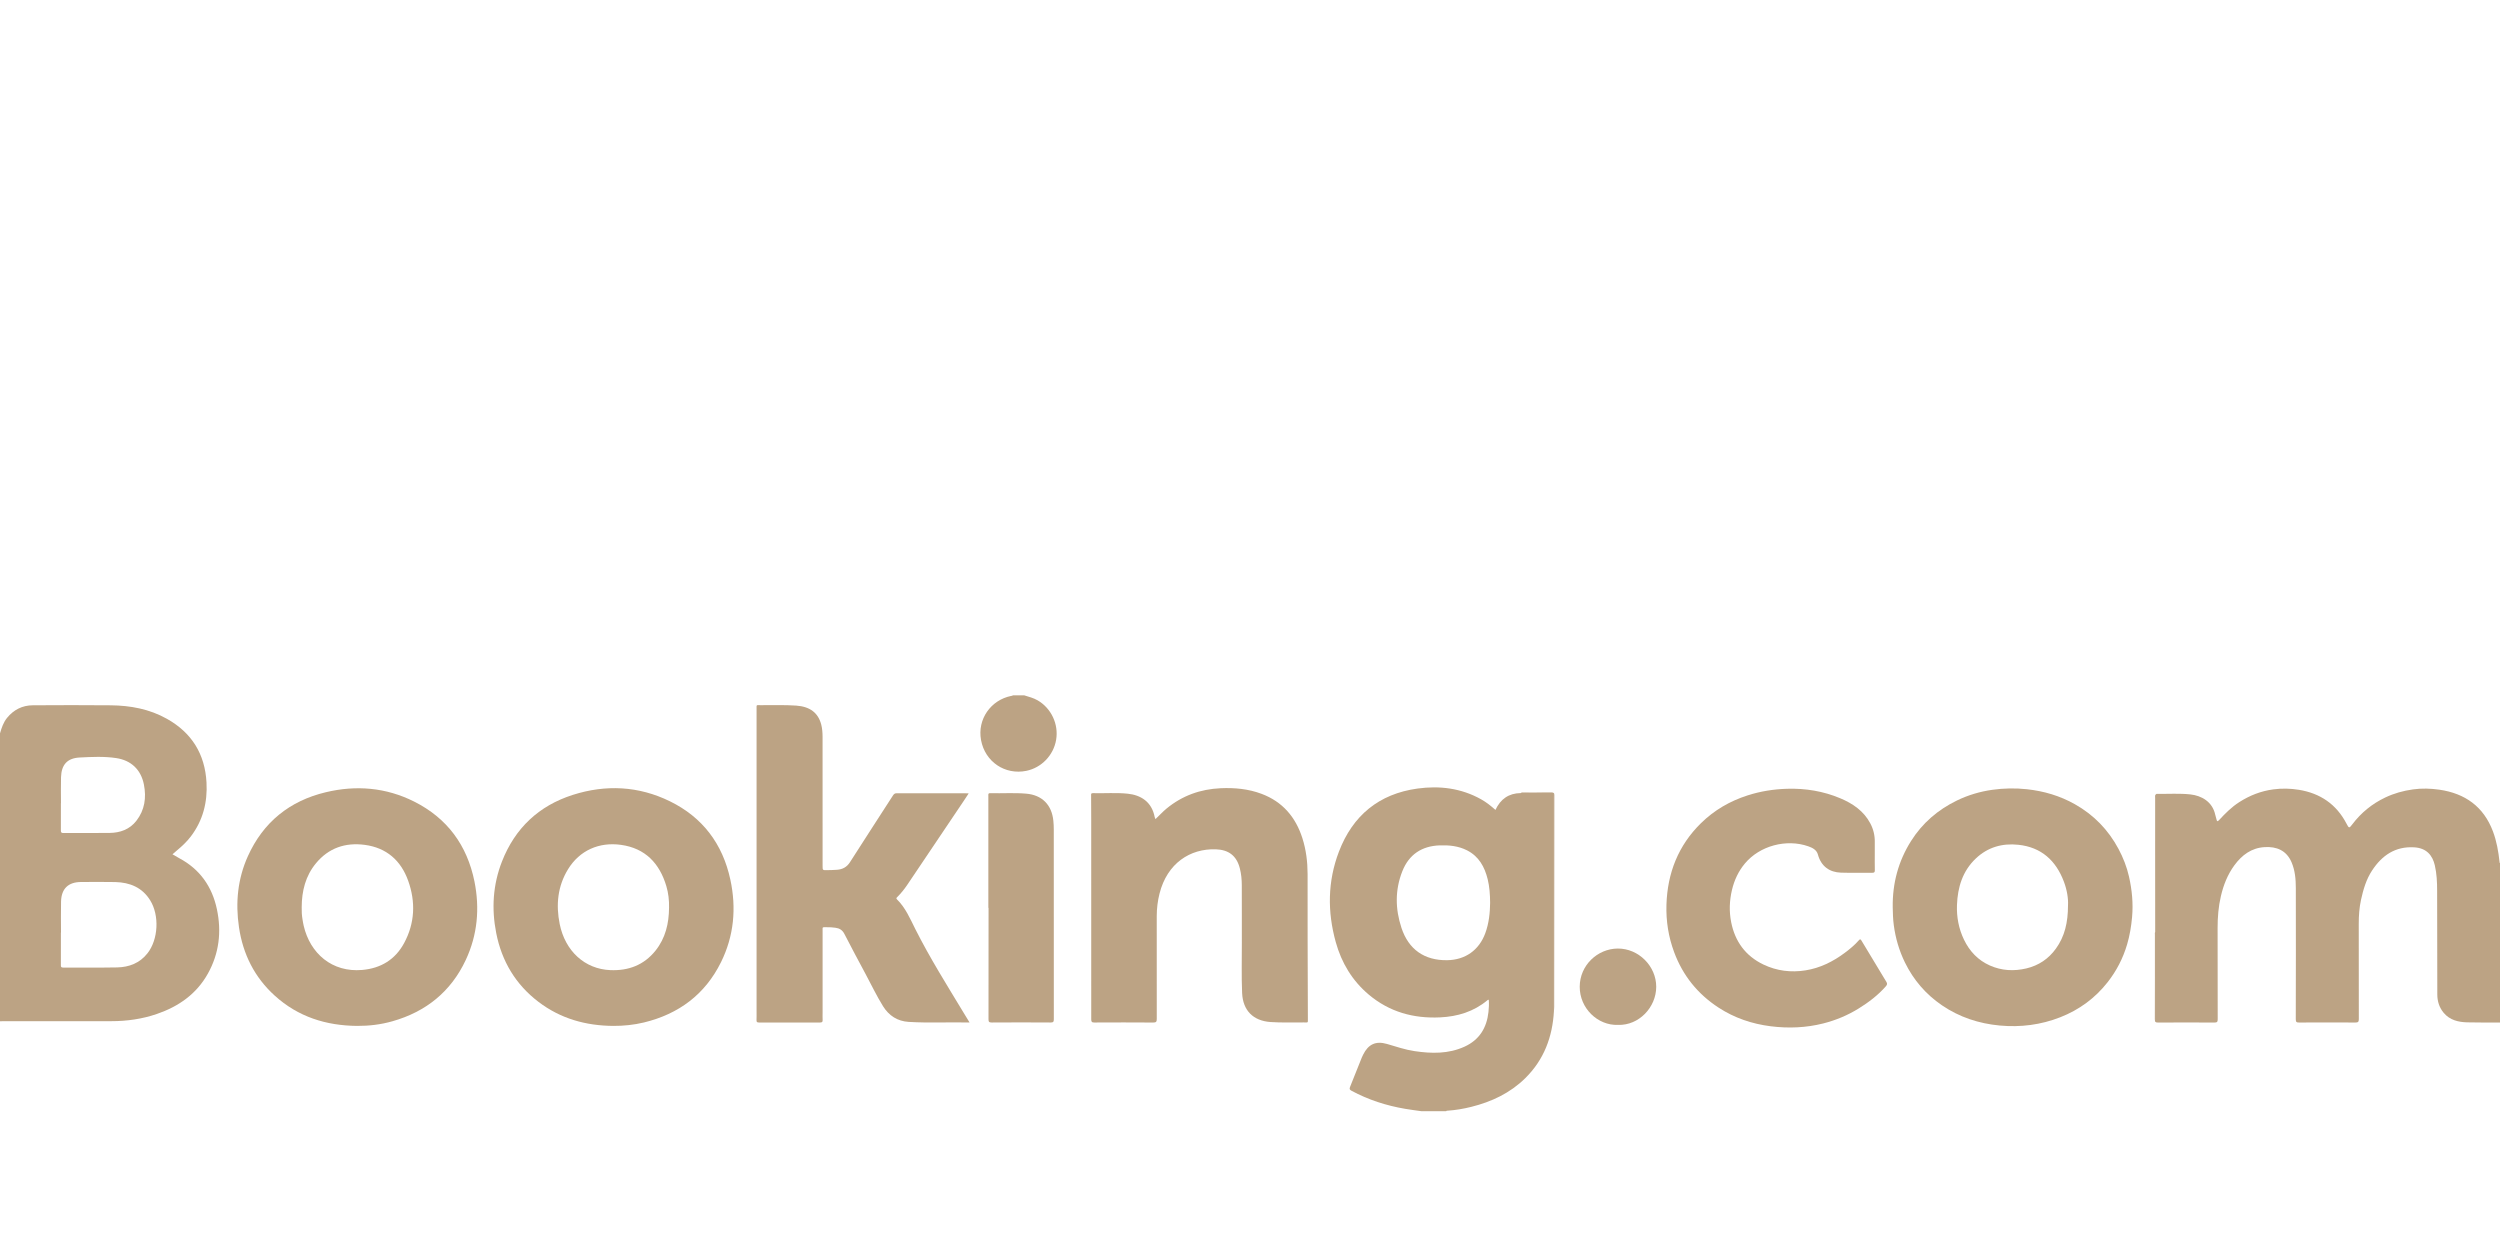
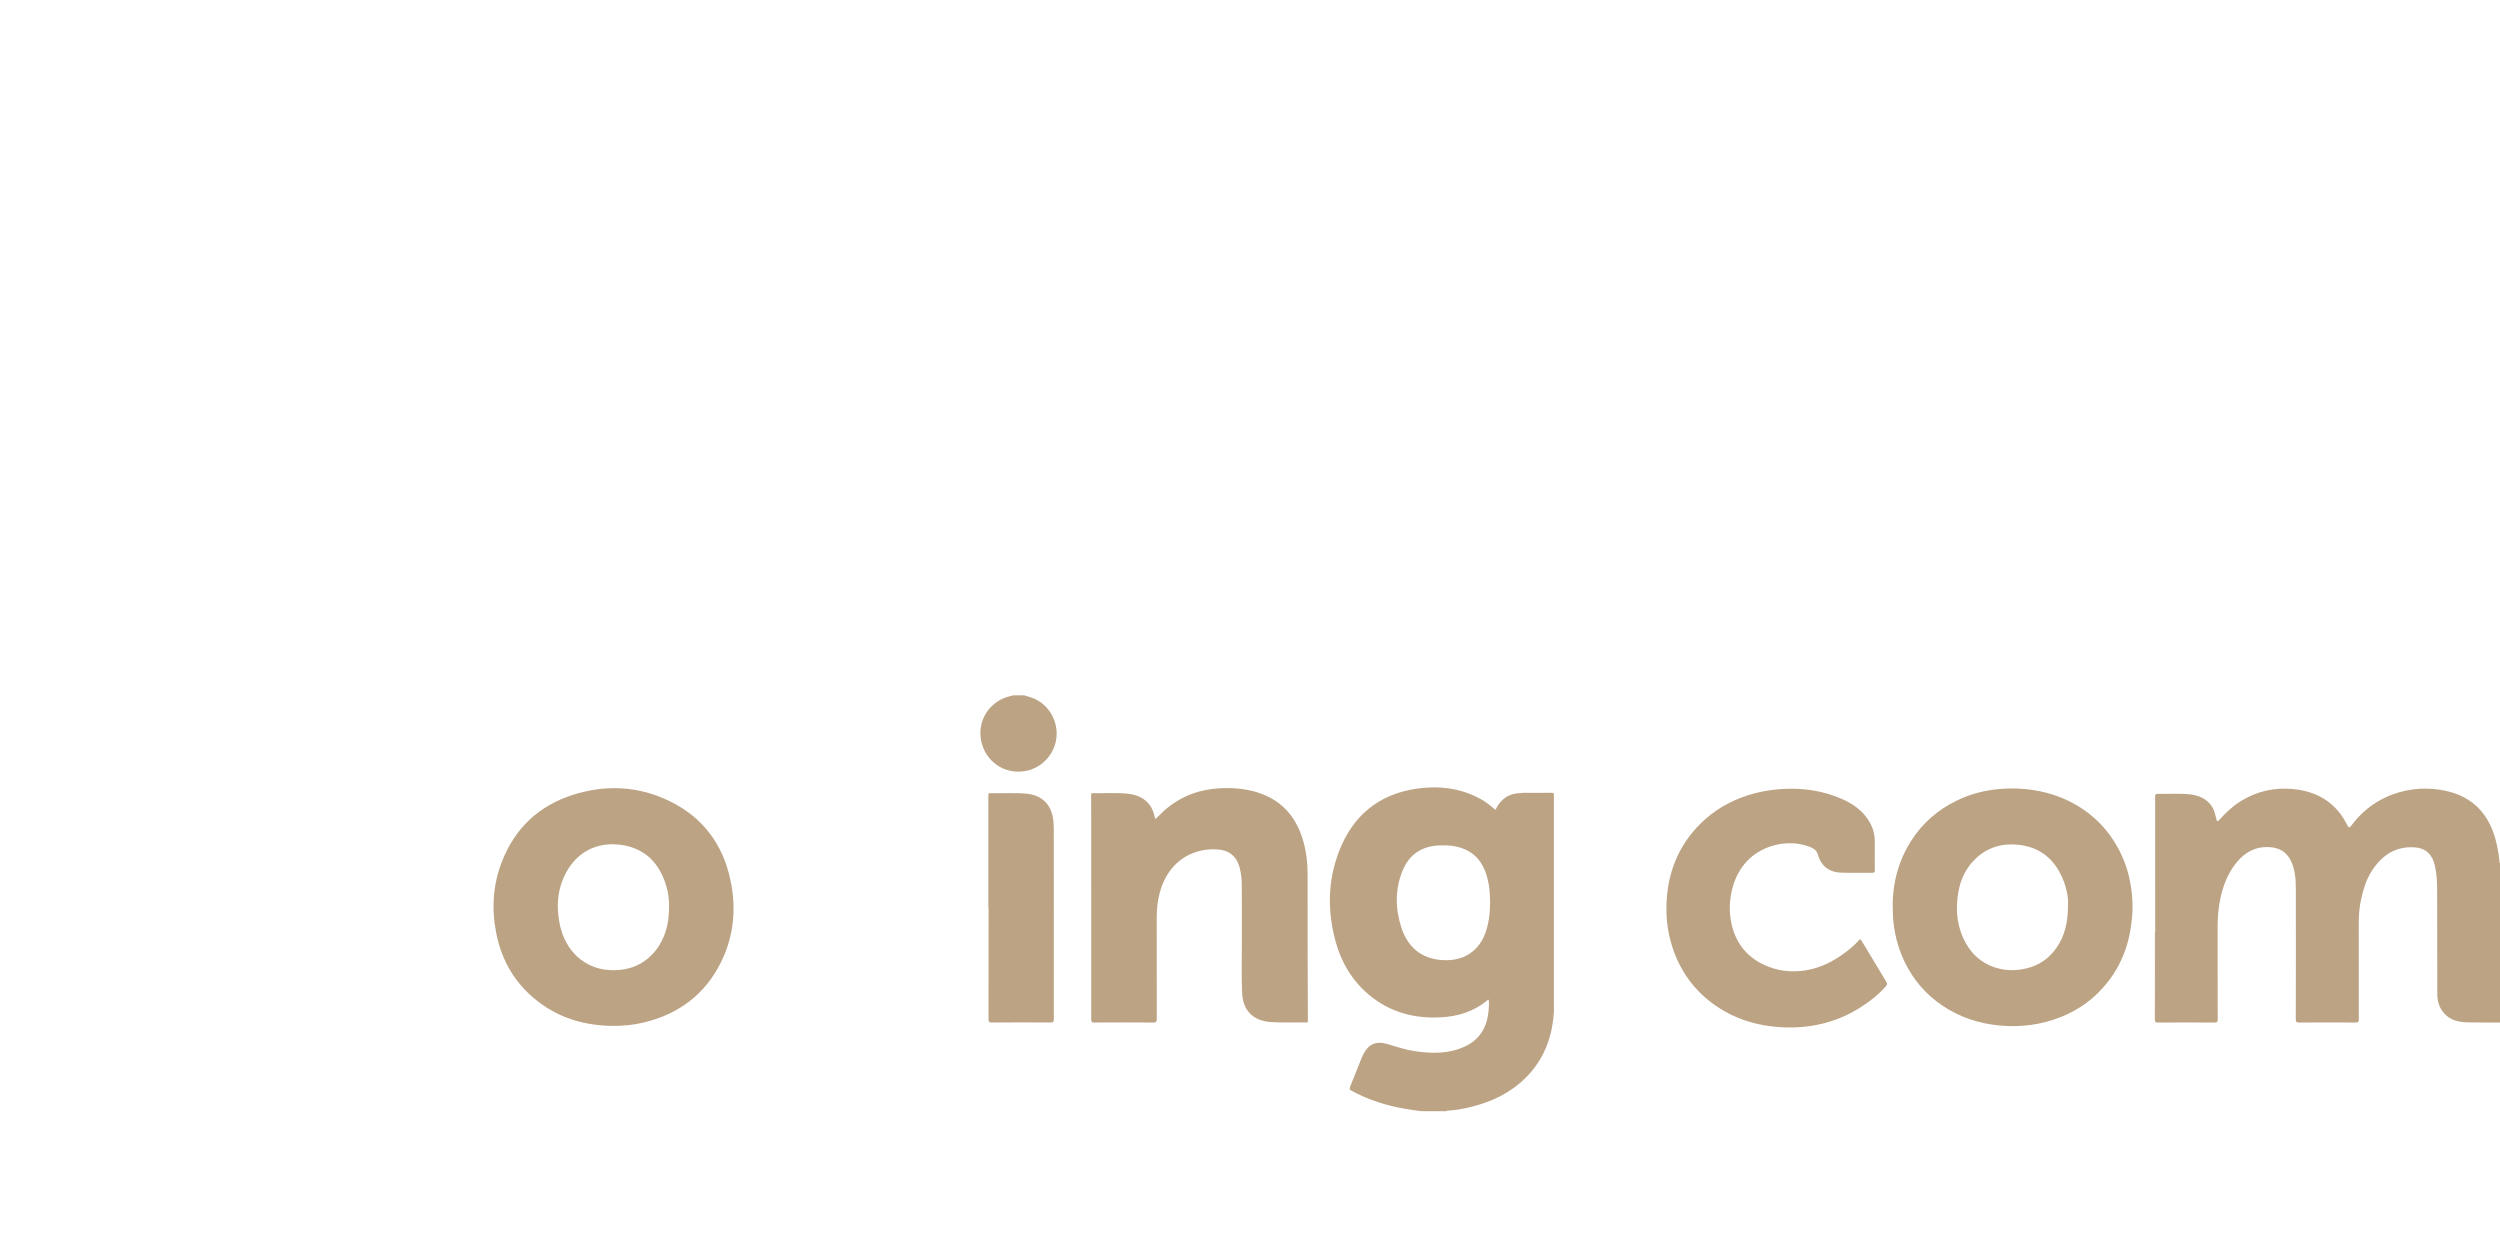
<svg xmlns="http://www.w3.org/2000/svg" version="1.1" x="0px" y="0px" width="100px" height="50px" viewBox="0 0 100 50" enable-background="new 0 0 100 50" xml:space="preserve">
  <g id="Capa_1">
</g>
  <g id="Capa_2">
    <g>
      <path fill-rule="evenodd" clip-rule="evenodd" fill="#BCA384" d="M86.239,31.771c0.018-0.022,0.043-0.018,0.067-0.017    c0.438,0.007,0.877-0.025,1.313,0.023c0.434,0.048,0.878,0.286,0.991,0.814c0.013,0.062,0.035,0.123,0.05,0.185    c0.014,0.063,0.031,0.107,0.103,0.028c0.245-0.266,0.501-0.523,0.808-0.719c0.418-0.267,0.867-0.444,1.364-0.51    c0.344-0.046,0.684-0.037,1.019,0.017c0.854,0.138,1.502,0.578,1.907,1.356c0.097,0.187,0.106,0.191,0.231,0.026    c0.353-0.466,0.792-0.823,1.319-1.074c0.352-0.167,0.721-0.27,1.109-0.324c0.355-0.049,0.707-0.038,1.056,0.012    c1.026,0.15,1.767,0.673,2.142,1.669c0.148,0.394,0.218,0.801,0.263,1.215c0.002,0.02,0,0.041,0.019,0.054v6.374    c-0.439-0.001-0.877,0.007-1.315-0.006c-0.354-0.01-0.692-0.089-0.936-0.379c-0.177-0.21-0.256-0.463-0.257-0.732    c-0.006-1.384-0.005-2.768-0.007-4.151c0-0.342-0.015-0.683-0.092-1.017c-0.091-0.397-0.329-0.695-0.83-0.722    c-0.756-0.042-1.282,0.323-1.679,0.925c-0.236,0.358-0.353,0.763-0.444,1.177c-0.069,0.316-0.09,0.635-0.09,0.956    c0.001,1.271-0.001,2.542,0.003,3.814c0,0.114-0.034,0.136-0.14,0.136c-0.748-0.004-1.496-0.004-2.245,0    c-0.099,0.001-0.137-0.014-0.137-0.128c0.005-1.75,0.006-3.5,0.002-5.25c-0.001-0.352-0.029-0.703-0.172-1.035    c-0.205-0.474-0.6-0.633-1.078-0.603c-0.528,0.032-0.907,0.318-1.207,0.726c-0.272,0.371-0.437,0.79-0.541,1.237    c-0.097,0.417-0.131,0.838-0.131,1.265c0.002,1.219-0.001,2.438,0.004,3.657c0,0.108-0.028,0.132-0.133,0.132    c-0.748-0.005-1.497-0.004-2.245,0c-0.1,0.001-0.137-0.017-0.137-0.129c0.005-1.126,0.003-2.253,0.003-3.379    c0-0.039-0.01-0.081,0.013-0.118c0.016,0.016,0.016,0.036,0.016,0.056c0,1.154,0,2.307-0.001,3.461    c-0.001,0.016,0.026,0.001,0.01,0.003c-0.004,0.001-0.006-0.001-0.006-0.006c-0.004-0.036-0.001-0.072-0.001-0.107    c0-2.923,0-5.846,0-8.768C86.227,31.866,86.216,31.817,86.239,31.771" />
      <path fill-rule="evenodd" clip-rule="evenodd" fill="#BCA384" d="M40.971,27.814c0.181,0.058,0.367,0.102,0.535,0.2    c0.545,0.317,0.846,0.956,0.739,1.58c-0.105,0.618-0.585,1.116-1.194,1.24c-0.848,0.173-1.648-0.359-1.809-1.23    c-0.155-0.835,0.391-1.602,1.204-1.767c0.023-0.005,0.049,0,0.065-0.023H40.971z" />
-       <path fill-rule="evenodd" clip-rule="evenodd" fill="#BCA384" d="M38.783,40.9c-0.828-0.019-1.633,0.025-2.436-0.024    c-0.449-0.027-0.79-0.249-1.026-0.628c-0.259-0.416-0.467-0.859-0.699-1.289c-0.287-0.533-0.571-1.067-0.848-1.605    c-0.079-0.153-0.197-0.224-0.359-0.244c-0.116-0.014-0.232-0.025-0.349-0.021c-0.185,0.005-0.162-0.029-0.162,0.157    c-0.001,1.082,0,2.164,0,3.247c0,0.101-0.004,0.201,0.001,0.302c0.004,0.075-0.014,0.105-0.099,0.105    c-0.817-0.003-1.633-0.003-2.45,0c-0.076,0-0.098-0.022-0.095-0.095c0.005-0.116,0.002-0.233,0.002-0.35c0-4.031,0-8.062,0-12.093    c0-0.18-0.018-0.157,0.152-0.155c0.478,0.006,0.957-0.017,1.435,0.017c0.55,0.04,0.878,0.287,1.001,0.763    c0.041,0.16,0.051,0.325,0.052,0.49c0.001,1.722,0.001,3.444,0.001,5.166c0,0.163,0,0.165,0.17,0.163    c0.137-0.002,0.273-0.004,0.41-0.015c0.22-0.017,0.39-0.107,0.515-0.303c0.569-0.893,1.148-1.78,1.721-2.671    c0.039-0.061,0.078-0.088,0.152-0.087c0.933,0.003,1.867,0.002,2.8,0.002c0.019,0,0.038,0.002,0.076,0.004    c-0.074,0.112-0.139,0.211-0.205,0.31c-0.748,1.113-1.496,2.225-2.245,3.337c-0.119,0.177-0.252,0.344-0.403,0.495    c-0.03,0.03-0.061,0.053-0.017,0.096c0.344,0.336,0.527,0.775,0.737,1.193c0.582,1.156,1.27,2.249,1.937,3.354    C38.625,40.636,38.697,40.756,38.783,40.9" />
      <path fill-rule="evenodd" clip-rule="evenodd" fill="#BCA384" d="M46.218,32.765c0.152-0.142,0.286-0.292,0.441-0.42    c0.63-0.52,1.357-0.78,2.168-0.816c0.558-0.025,1.108,0.026,1.635,0.224c0.842,0.316,1.365,0.931,1.634,1.776    c0.149,0.467,0.207,0.948,0.208,1.437c0.003,0.853,0,1.706,0.001,2.559c0.002,1.074,0.007,2.148,0.01,3.222    c0,0.174,0.018,0.152-0.157,0.15c-0.446-0.005-0.893,0.016-1.339-0.016c-0.695-0.05-1.104-0.464-1.134-1.162    c-0.029-0.675-0.009-1.351-0.011-2.027c-0.003-0.76,0.003-1.521-0.002-2.281c-0.001-0.229-0.021-0.456-0.079-0.68    c-0.128-0.5-0.446-0.742-0.962-0.759c-1.025-0.033-1.944,0.557-2.25,1.772c-0.074,0.294-0.11,0.592-0.111,0.894    c-0.003,1.372-0.003,2.744,0.001,4.116c0,0.113-0.022,0.148-0.143,0.147c-0.785-0.006-1.569-0.005-2.354-0.001    c-0.102,0.001-0.124-0.03-0.124-0.127c0.002-2.667,0-5.335-0.001-8.002c0-0.318-0.002-0.636-0.004-0.953    c0-0.048-0.01-0.094,0.069-0.092c0.466,0.013,0.934-0.027,1.399,0.022c0.51,0.054,0.955,0.313,1.075,0.934    C46.194,32.706,46.206,32.731,46.218,32.765" />
      <path fill-rule="evenodd" clip-rule="evenodd" fill="#BCA384" d="M74.991,34.154c0,0.217-0.003,0.435,0.002,0.652    c0.001,0.076-0.015,0.106-0.099,0.105c-0.418-0.004-0.837,0.009-1.255-0.005c-0.45-0.015-0.792-0.245-0.923-0.725    c-0.051-0.188-0.219-0.271-0.385-0.329c-0.875-0.306-1.943-0.024-2.538,0.691c-0.256,0.308-0.421,0.662-0.514,1.054    c-0.102,0.43-0.117,0.86-0.032,1.29c0.153,0.77,0.571,1.349,1.287,1.693c0.537,0.258,1.108,0.327,1.688,0.234    c0.58-0.092,1.097-0.348,1.568-0.7c0.202-0.151,0.396-0.31,0.562-0.5c0.044-0.05,0.065-0.059,0.104,0.005    c0.334,0.556,0.67,1.111,1.005,1.666c0.039,0.065,0.021,0.112-0.028,0.168c-0.313,0.356-0.685,0.638-1.085,0.886    c-0.44,0.273-0.915,0.471-1.415,0.598c-0.692,0.175-1.393,0.203-2.103,0.114c-0.753-0.095-1.453-0.333-2.087-0.746    c-0.833-0.543-1.429-1.28-1.777-2.218c-0.228-0.614-0.328-1.246-0.308-1.897c0.039-1.266,0.471-2.372,1.385-3.267    c0.529-0.518,1.154-0.88,1.86-1.107c0.516-0.166,1.043-0.249,1.582-0.265c0.734-0.022,1.447,0.095,2.123,0.379    c0.5,0.21,0.94,0.506,1.204,1.005c0.124,0.234,0.184,0.484,0.179,0.75c-0.003,0.157,0,0.314,0,0.471H74.991z" />
      <path fill-rule="evenodd" clip-rule="evenodd" fill="#BCA384" d="M39.534,36.313c0-1.492,0-2.984,0-4.476    c0-0.053-0.018-0.113,0.078-0.11c0.478,0.013,0.957-0.022,1.435,0.019c0.635,0.054,1.023,0.446,1.087,1.083    c0.012,0.116,0.017,0.232,0.017,0.349c0,2.53-0.001,5.059,0.002,7.589c0,0.105-0.023,0.134-0.131,0.133    c-0.784-0.005-1.569-0.006-2.353,0c-0.111,0.001-0.129-0.032-0.129-0.134c0.003-1.484,0.002-2.968,0.002-4.452    C39.539,36.313,39.537,36.313,39.534,36.313" />
-       <path fill-rule="evenodd" clip-rule="evenodd" fill="#BCA384" d="M64.718,40.996c-0.809,0.029-1.532-0.663-1.529-1.527    c0.002-0.859,0.713-1.522,1.521-1.527c0.838-0.006,1.542,0.709,1.539,1.532C66.247,40.291,65.56,41.024,64.718,40.996" />
-       <path fill-rule="evenodd" clip-rule="evenodd" fill="#BCA384" d="M62.157,40.44c-0.025-0.07-0.013-0.143-0.013-0.215    c-0.001-2.778,0-5.556,0-8.335c0-0.166,0-0.166-0.17-0.166c-0.382,0-0.764-0.001-1.146-0.001c0.034-0.033,0.076-0.019,0.115-0.019    c0.374-0.001,0.748,0.001,1.121-0.003c0.081-0.001,0.111,0.015,0.11,0.104c-0.003,2.822-0.004,5.644-0.006,8.466    C62.169,40.328,62.161,40.384,62.157,40.44" />
      <path fill-rule="evenodd" clip-rule="evenodd" fill="#BCA384" d="M86.239,31.771v9.104c-0.036-0.064-0.023-0.109-0.024-0.151    c-0.001-1.098-0.001-2.195-0.001-3.293c0-0.052-0.002-0.104-0.004-0.157c-0.001-1.086-0.002-2.172-0.003-3.258    c0-0.692,0-1.384,0.001-2.076C86.209,31.884,86.186,31.82,86.239,31.771" />
-       <path fill="#BCA384" d="M7.17,34.328c-0.089-0.048-0.176-0.101-0.271-0.156c0.065-0.056,0.119-0.105,0.174-0.151    c0.204-0.17,0.398-0.35,0.56-0.563c0.485-0.64,0.671-1.367,0.627-2.16c-0.062-1.138-0.591-1.989-1.584-2.546    c-0.696-0.391-1.459-0.532-2.247-0.54c-1.038-0.01-2.076-0.007-3.114-0.001c-0.421,0.002-0.767,0.178-1.035,0.506    C0.134,28.9,0.063,29.115,0,29.335v11.516c0.044-0.001,0.088-0.003,0.133-0.003c1.44,0,2.88,0.001,4.32-0.001    c0.623,0,1.233-0.086,1.823-0.289c0.868-0.298,1.584-0.797,2.039-1.613c0.452-0.809,0.552-1.678,0.361-2.577    C8.485,35.466,7.997,34.769,7.17,34.328 M2.436,32.127h0.003c0-0.346-0.008-0.692,0.002-1.037C2.457,30.587,2.69,30.325,3.19,30.3    c0.484-0.025,0.973-0.049,1.456,0.023c0.602,0.089,0.995,0.467,1.111,1.061c0.102,0.522,0.033,1.018-0.303,1.449    c-0.269,0.345-0.647,0.479-1.07,0.484c-0.615,0.008-1.23,0-1.845,0.004c-0.086,0.001-0.106-0.025-0.104-0.108    C2.439,32.851,2.436,32.489,2.436,32.127 M5.9,38.131c-0.307,0.392-0.733,0.556-1.214,0.566c-0.72,0.014-1.44,0.002-2.16,0.006    c-0.078,0-0.092-0.026-0.091-0.096c0.003-0.434,0.001-0.869,0.001-1.303H2.44c0-0.414-0.008-0.829,0.002-1.243    c0.013-0.517,0.292-0.781,0.805-0.781c0.455,0,0.91-0.009,1.364,0.002c0.583,0.014,1.077,0.215,1.397,0.732    C6.382,36.618,6.333,37.579,5.9,38.131" />
      <path fill="#BCA384" d="M62.045,31.711c-0.289,0.006-0.579,0.001-0.868,0.003c-0.116,0.001-0.233-0.013-0.349,0.009    c-0.479,0.007-0.809,0.24-1.01,0.674c-0.182-0.163-0.367-0.31-0.575-0.426c-0.797-0.445-1.658-0.551-2.543-0.429    c-1.543,0.213-2.592,1.079-3.143,2.524c-0.453,1.185-0.465,2.403-0.126,3.621c0.23,0.827,0.658,1.54,1.32,2.098    c0.825,0.694,1.791,0.961,2.854,0.91c0.699-0.033,1.342-0.228,1.889-0.683c0.014-0.011,0.028-0.031,0.057-0.017    c0.013,0.161,0.005,0.324-0.013,0.487c-0.069,0.634-0.366,1.115-0.958,1.385c-0.643,0.293-1.318,0.279-1.998,0.178    c-0.378-0.056-0.738-0.181-1.104-0.287c-0.446-0.13-0.747,0.013-0.952,0.427c-0.02,0.04-0.039,0.079-0.056,0.12    c-0.156,0.391-0.309,0.782-0.468,1.171c-0.033,0.081-0.017,0.114,0.059,0.155c0.674,0.363,1.392,0.594,2.144,0.722    c0.216,0.037,0.434,0.064,0.651,0.095h0.99c0.016-0.025,0.042-0.019,0.065-0.021c0.317-0.022,0.629-0.075,0.937-0.152    c0.816-0.203,1.557-0.552,2.162-1.148c0.749-0.738,1.091-1.653,1.147-2.688c-0.003-0.048-0.002-0.096-0.002-0.145    c0-2.799,0-5.597,0-8.396c0-0.024-0.003-0.049,0.001-0.072C62.17,31.738,62.138,31.709,62.045,31.711 M59.411,37.33    c-0.25,0.678-0.801,1.068-1.528,1.078c-0.908,0.012-1.54-0.43-1.825-1.294c-0.25-0.757-0.26-1.518,0.035-2.264    c0.265-0.67,0.778-1.01,1.496-1.035c0.376-0.013,0.748,0.024,1.091,0.198c0.474,0.241,0.705,0.66,0.827,1.154    c0.074,0.302,0.095,0.61,0.098,0.947C59.6,36.51,59.559,36.928,59.411,37.33" />
      <path fill="#BCA384" d="M85.159,35.061c-0.087-0.385-0.231-0.753-0.418-1.103c-0.41-0.767-0.993-1.366-1.749-1.791    c-0.595-0.335-1.236-0.524-1.917-0.598c-0.464-0.05-0.923-0.041-1.381,0.023c-0.492,0.069-0.966,0.21-1.415,0.427    c-0.764,0.37-1.385,0.905-1.838,1.623c-0.51,0.809-0.746,1.697-0.732,2.652c0.005,0.237,0.01,0.472,0.042,0.709    c0.069,0.524,0.215,1.022,0.446,1.495c0.342,0.701,0.837,1.275,1.481,1.714c0.697,0.475,1.475,0.731,2.312,0.809    c0.831,0.077,1.642-0.026,2.42-0.331c0.755-0.296,1.392-0.761,1.895-1.402c0.355-0.452,0.614-0.954,0.778-1.506    c0.106-0.359,0.166-0.723,0.2-1.096C85.333,36.136,85.28,35.595,85.159,35.061 M82.72,36.219    c-0.001,0.681-0.131,1.237-0.483,1.725c-0.295,0.41-0.689,0.675-1.183,0.793c-0.5,0.118-0.991,0.091-1.459-0.117    c-0.472-0.209-0.812-0.568-1.036-1.034c-0.211-0.438-0.298-0.906-0.28-1.386c0.027-0.706,0.221-1.356,0.753-1.86    c0.477-0.452,1.056-0.617,1.7-0.549c0.923,0.097,1.507,0.633,1.824,1.477C82.681,35.598,82.737,35.949,82.72,36.219" />
      <path fill="#BCA384" d="M26.797,32.052c-1.253-0.614-2.567-0.678-3.89-0.255c-1.357,0.435-2.306,1.33-2.827,2.66    c-0.364,0.93-0.424,1.892-0.231,2.867c0.222,1.126,0.776,2.057,1.696,2.755c0.88,0.668,1.888,0.949,2.982,0.957    c0.416,0.002,0.827-0.04,1.23-0.137c1.394-0.338,2.448-1.123,3.085-2.416c0.517-1.048,0.618-2.159,0.372-3.298    C28.907,33.759,28.107,32.694,26.797,32.052 M26.762,36.304c-0.004,0.63-0.141,1.221-0.543,1.723    c-0.462,0.576-1.079,0.808-1.806,0.778c-1.026-0.042-1.808-0.768-2.025-1.842c-0.155-0.768-0.084-1.515,0.335-2.196    c0.463-0.753,1.242-1.094,2.116-0.973c0.972,0.135,1.543,0.738,1.815,1.652C26.737,35.725,26.768,36.012,26.762,36.304" />
-       <path fill="#BCA384" d="M16.564,32.062c-1.125-0.564-2.318-0.663-3.531-0.373c-1.446,0.345-2.504,1.196-3.119,2.561    c-0.408,0.906-0.5,1.861-0.355,2.839c0.159,1.078,0.621,2.003,1.432,2.738c0.931,0.845,2.049,1.198,3.289,1.209    c0.482,0.003,0.955-0.054,1.418-0.186c1.34-0.381,2.338-1.182,2.932-2.451c0.47-1.004,0.565-2.062,0.348-3.142    C18.684,33.811,17.889,32.726,16.564,32.062 M16.165,37.723c-0.355,0.659-0.931,1.01-1.677,1.075    c-1.204,0.106-2.084-0.66-2.341-1.77c-0.02-0.086-0.034-0.173-0.048-0.26c-0.027-0.159-0.035-0.319-0.031-0.481    c0.003-0.647,0.151-1.25,0.572-1.758c0.507-0.612,1.176-0.836,1.947-0.735c0.87,0.114,1.449,0.623,1.74,1.436    C16.63,36.077,16.596,36.924,16.165,37.723" />
    </g>
  </g>
</svg>